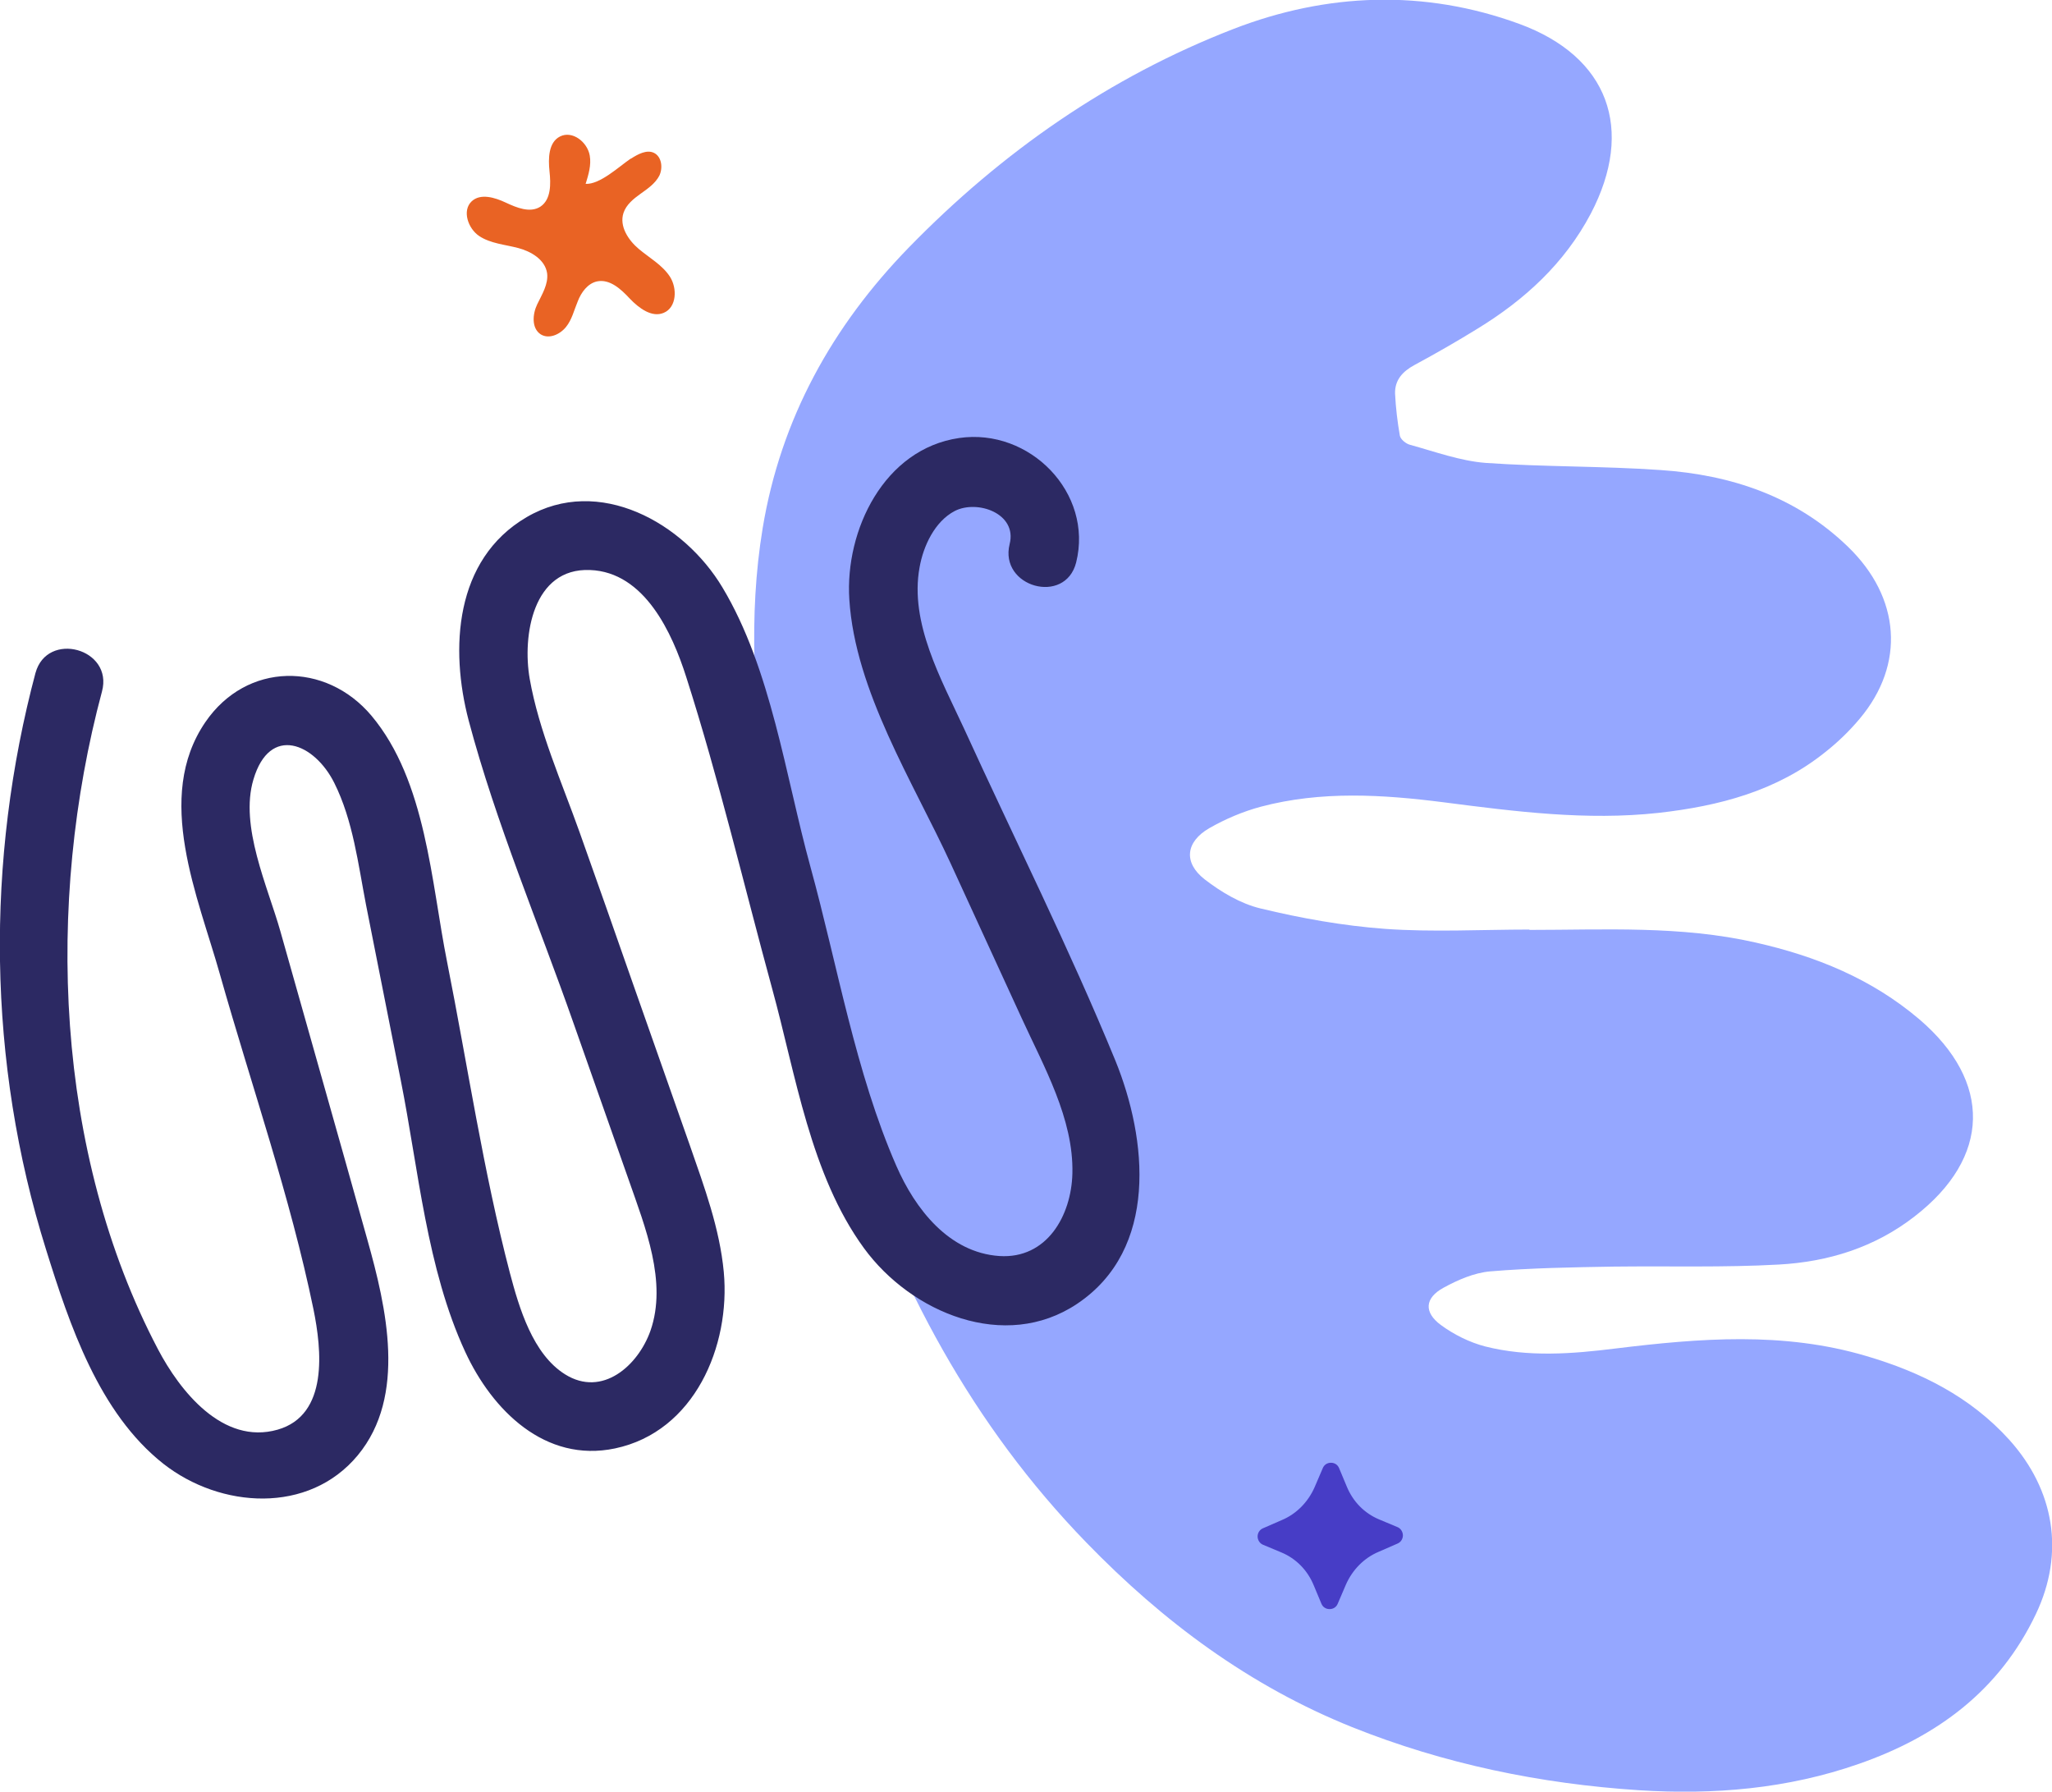
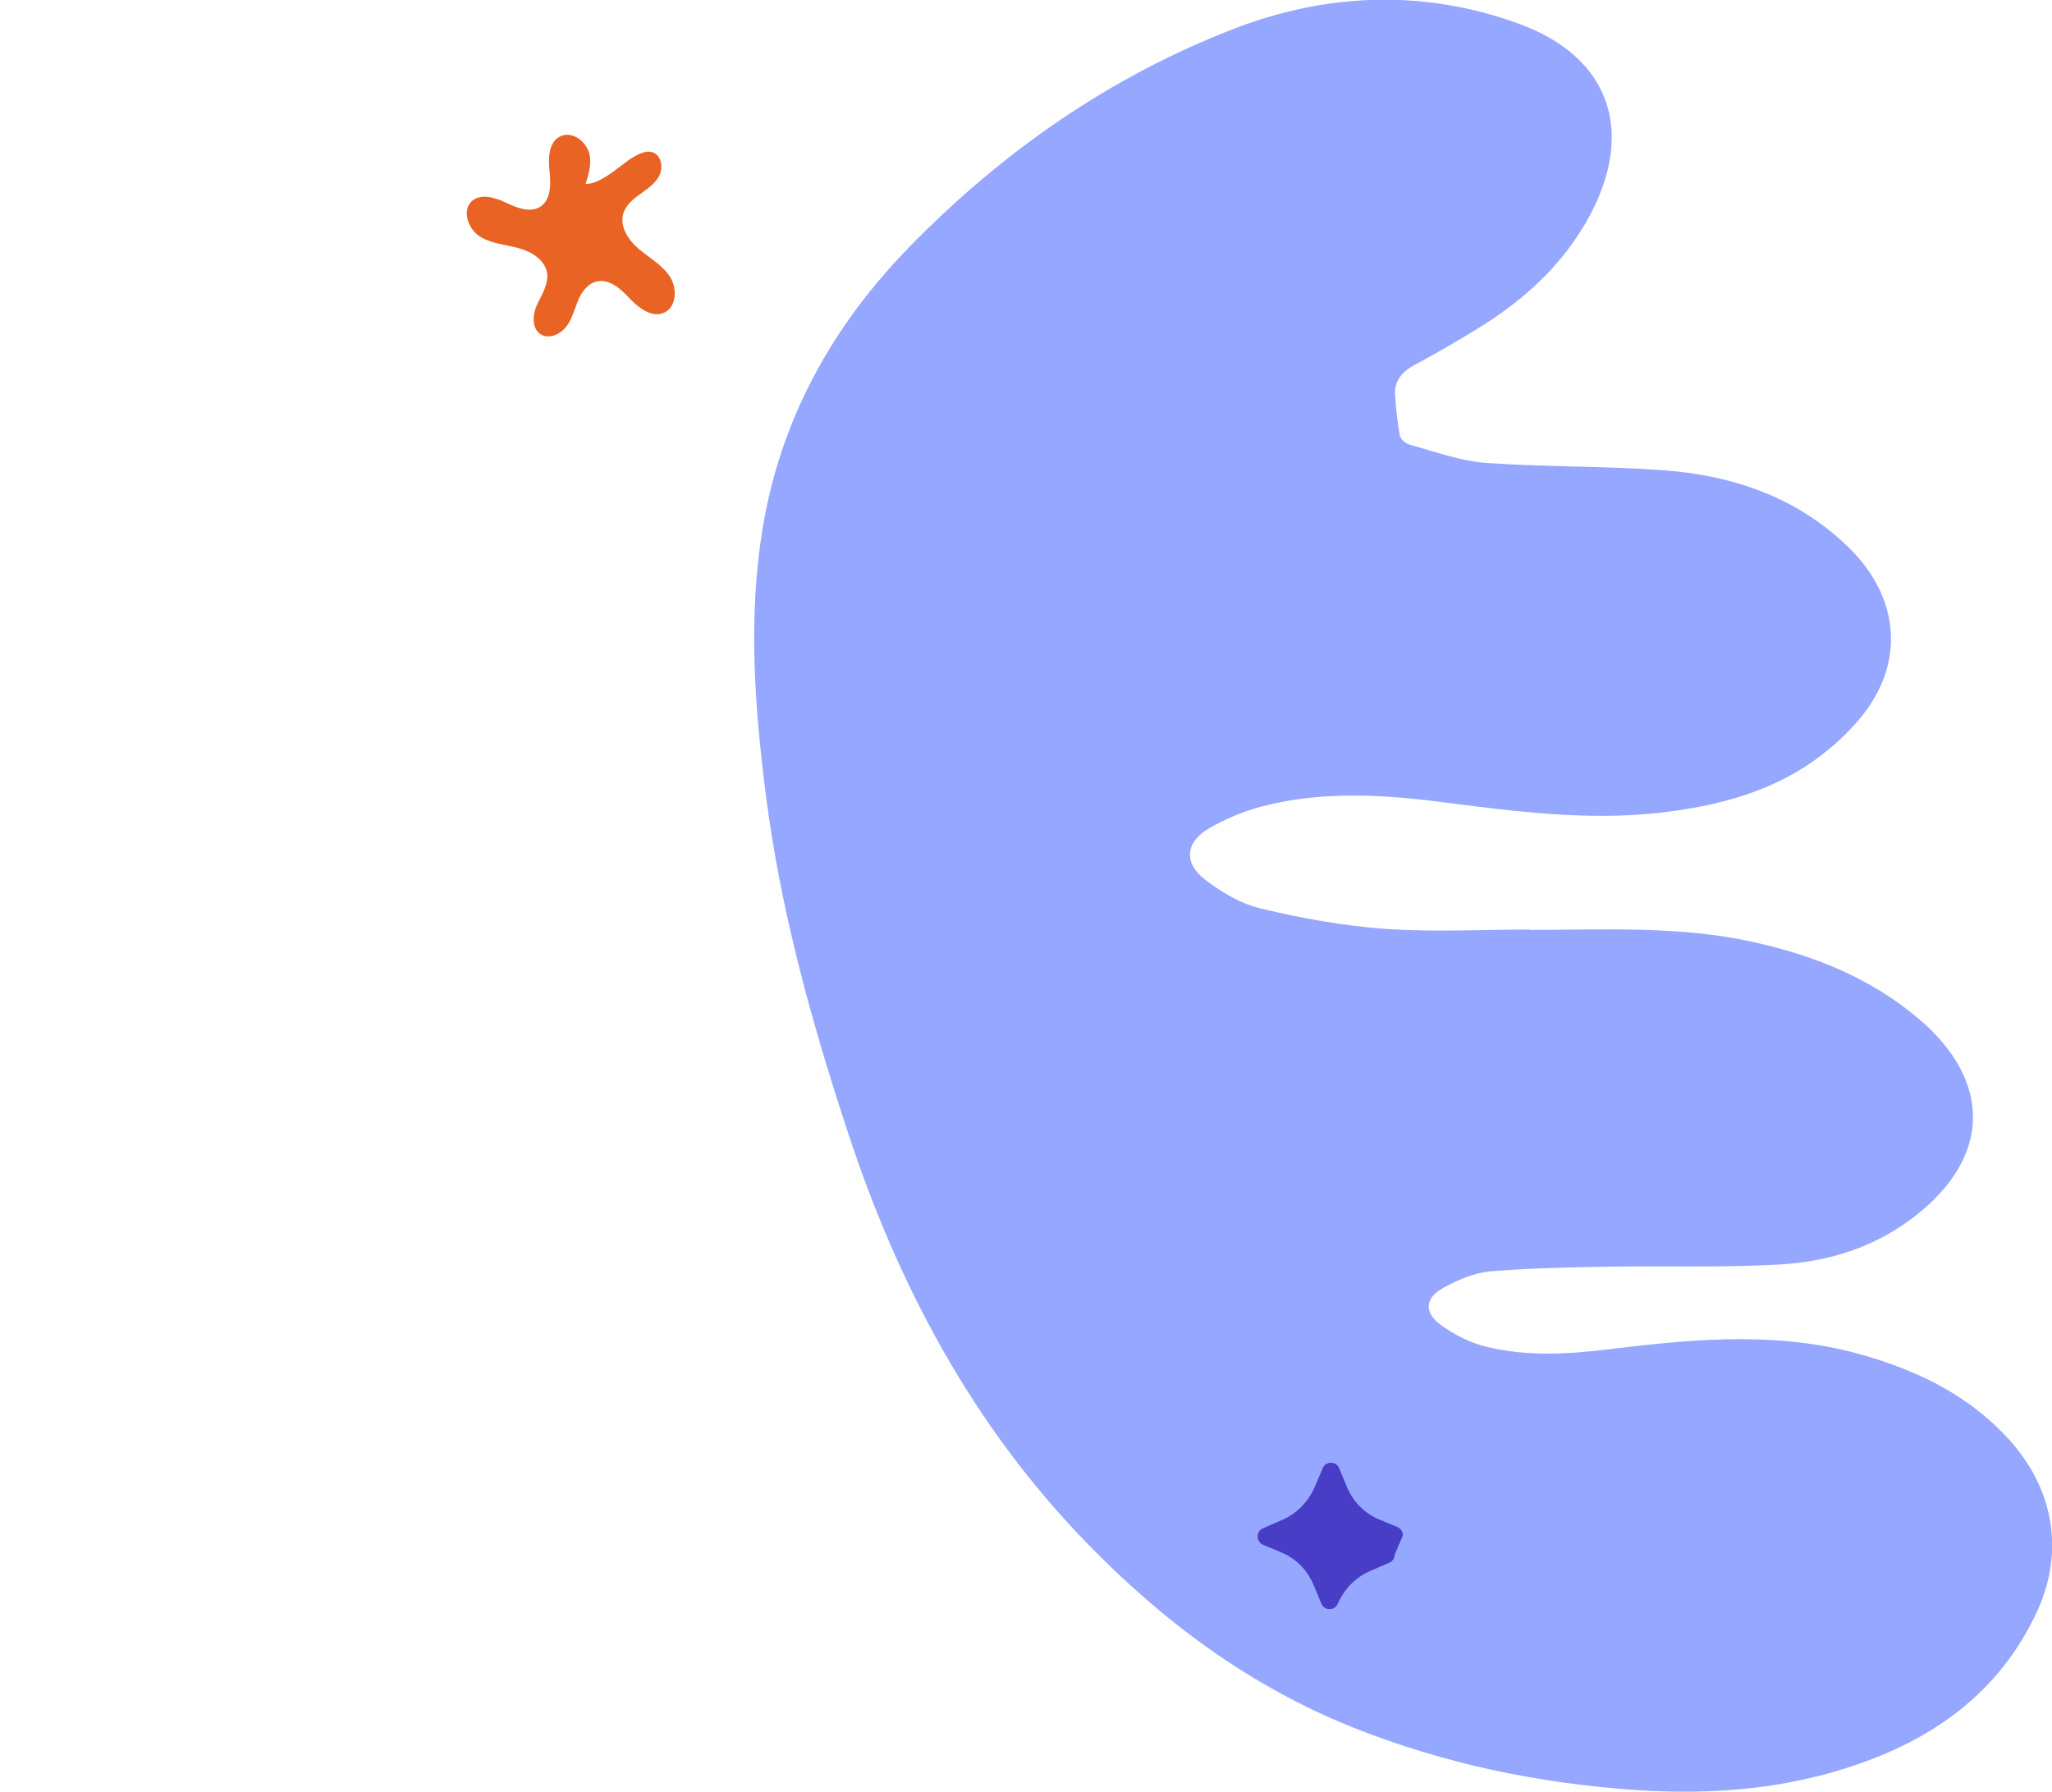
<svg xmlns="http://www.w3.org/2000/svg" id="Calque_2" viewBox="0 0 60.16 52.52">
  <defs>
    <style>.cls-1{fill:#e96324;}.cls-2{fill:#95a7ff;}.cls-3{fill:#2c2963;}.cls-4{fill:#473dc6;}</style>
  </defs>
  <g id="Calque_1-2">
    <path class="cls-2" d="m44.83,27.26c2.22,0,4.44-.13,6.64.37,1.77.4,3.4,1.06,4.8,2.25,2.14,1.83,2.1,4.05-.14,5.78-1.17.91-2.53,1.33-3.98,1.41-1.61.09-3.23.04-4.84.06-1.21.02-2.42.04-3.62.14-.47.04-.95.25-1.37.48-.55.3-.58.72-.08,1.09.38.28.84.51,1.3.63,1.26.32,2.55.22,3.83.06,2.46-.3,4.91-.5,7.34.22,1.6.47,3.05,1.19,4.2,2.46,1.32,1.47,1.63,3.31.78,5.1-1.07,2.25-2.9,3.6-5.2,4.4-2.09.73-4.25.91-6.44.77-2.9-.19-5.71-.77-8.41-1.85-3.01-1.21-5.54-3.09-7.79-5.41-3.35-3.45-5.53-7.56-7.01-12.08-1.06-3.22-1.96-6.48-2.39-9.86-.33-2.6-.52-5.2-.09-7.8.53-3.2,2.04-5.92,4.29-8.23,2.72-2.79,5.87-4.99,9.51-6.4,2.74-1.06,5.59-1.17,8.38-.15,2.62.96,3.39,3.09,2.1,5.56-.77,1.46-1.94,2.53-3.33,3.38-.6.37-1.21.72-1.84,1.06-.35.19-.58.44-.57.84.02.41.07.83.14,1.23.02.11.18.24.3.27.73.2,1.46.47,2.21.53,1.71.12,3.43.09,5.14.21,2.06.14,3.96.77,5.49,2.25,1.54,1.49,1.68,3.44.35,5.03-.3.36-.65.7-1.02.99-1.42,1.14-3.11,1.58-4.89,1.78-2.11.23-4.2-.04-6.29-.31-1.8-.23-3.6-.34-5.37.13-.52.14-1.04.36-1.51.63-.69.4-.76,1.01-.13,1.5.48.37,1.05.71,1.63.85,1.2.29,2.43.51,3.66.6,1.41.1,2.82.02,4.24.02Z" />
    <path class="cls-1" d="m18.5,4.65c.2-.13.46-.27.67-.17.23.11.27.44.16.67-.12.23-.34.38-.55.53-.21.15-.42.32-.5.56-.13.39.14.8.45,1.06.31.26.69.47.91.81.22.34.2.9-.18,1.06-.35.15-.73-.14-.99-.41-.26-.28-.59-.59-.97-.51-.27.06-.46.32-.56.58-.11.26-.17.54-.35.76s-.5.36-.74.21c-.27-.18-.24-.59-.1-.88s.33-.59.29-.91c-.06-.4-.47-.64-.85-.74s-.81-.13-1.14-.35c-.33-.22-.51-.75-.22-1.02.26-.24.68-.11,1,.04s.71.31,1.01.12c.32-.21.31-.67.27-1.04-.04-.38-.03-.85.31-1.02.36-.18.8.16.87.56.05.28-.04.57-.12.83.42.02.97-.5,1.32-.74Z" />
-     <path class="cls-4" d="m41.13,45.01c0-.1-.06-.2-.15-.24l-.55-.23h0c-.43-.18-.76-.52-.94-.95l-.23-.55c-.04-.1-.13-.16-.24-.16s-.2.06-.24.16l-.24.56c-.19.43-.53.78-.96.96l-.55.24h0c-.1.04-.16.14-.16.24s.06.2.15.24l.55.23h0c.43.18.76.52.94.95l.23.55h0c.04.1.13.16.24.16s.2-.06.24-.16h0s.24-.56.24-.56h0c.19-.43.53-.78.96-.96l.55-.24h0c.1-.04.16-.14.16-.24Z" />
-     <path class="cls-3" d="m1.05,19.69c-1.48,5.54-1.42,11.45.3,16.94.69,2.21,1.55,4.79,3.44,6.28,1.67,1.31,4.26,1.49,5.7-.25s.84-4.33.28-6.32c-.84-3.01-1.7-6.02-2.55-9.04-.37-1.31-1.2-3.08-.79-4.45.48-1.62,1.79-1.06,2.37.1.55,1.1.7,2.38.93,3.57.34,1.72.68,3.43,1.02,5.15.52,2.61.76,5.52,1.89,7.96.79,1.71,2.34,3.26,4.39,2.83,2.33-.49,3.39-3,3.19-5.17-.12-1.28-.57-2.49-.99-3.7-.57-1.61-1.13-3.22-1.7-4.83-.51-1.46-1.02-2.91-1.54-4.37s-1.19-2.96-1.46-4.49c-.22-1.26.09-3.26,1.77-3.19,1.6.06,2.41,1.85,2.82,3.14.96,3,1.69,6.1,2.52,9.14.69,2.51,1.12,5.45,2.69,7.6,1.38,1.89,4.13,3.05,6.25,1.63,2.39-1.6,2.06-4.82,1.12-7.13-1.35-3.29-2.96-6.5-4.44-9.74-.66-1.43-1.6-3.09-1.3-4.72.11-.62.44-1.34,1.03-1.65.66-.34,1.84.07,1.61.97-.31,1.26,1.63,1.8,1.95.54.51-2.04-1.36-3.95-3.43-3.65-2.2.32-3.35,2.7-3.22,4.73.17,2.69,1.87,5.35,2.97,7.74.69,1.51,1.39,3.02,2.08,4.53.65,1.42,1.53,2.96,1.49,4.56-.03,1.24-.75,2.51-2.14,2.42-1.48-.1-2.47-1.38-3.02-2.64-1.2-2.74-1.73-5.9-2.52-8.77-.73-2.65-1.15-5.81-2.58-8.19-1.13-1.89-3.62-3.3-5.74-2.06s-2.25,3.87-1.7,5.96c.8,3.01,2.05,5.95,3.08,8.89.54,1.53,1.08,3.06,1.62,4.6.47,1.35,1.13,2.97.63,4.4-.36,1.02-1.41,1.96-2.5,1.28-.95-.59-1.35-1.95-1.62-2.97-.78-2.98-1.24-6.09-1.84-9.11-.47-2.34-.61-5.31-2.22-7.23-1.34-1.59-3.66-1.58-4.87.19-1.51,2.21-.21,5.12.43,7.4.92,3.25,2.06,6.51,2.74,9.81.24,1.18.45,3.1-1.05,3.53-1.61.46-2.87-1.14-3.51-2.36-3.03-5.77-3.3-13.09-1.64-19.28.34-1.26-1.61-1.79-1.95-.54h0Z" />
+     <path class="cls-4" d="m41.13,45.01c0-.1-.06-.2-.15-.24l-.55-.23h0c-.43-.18-.76-.52-.94-.95l-.23-.55c-.04-.1-.13-.16-.24-.16s-.2.06-.24.16l-.24.56c-.19.43-.53.78-.96.96l-.55.24h0c-.1.04-.16.14-.16.24s.06.2.15.24l.55.23h0c.43.18.76.52.94.95l.23.55h0c.04.1.13.16.24.16s.2-.06.24-.16h0h0c.19-.43.53-.78.96-.96l.55-.24h0c.1-.04.16-.14.16-.24Z" />
  </g>
</svg>